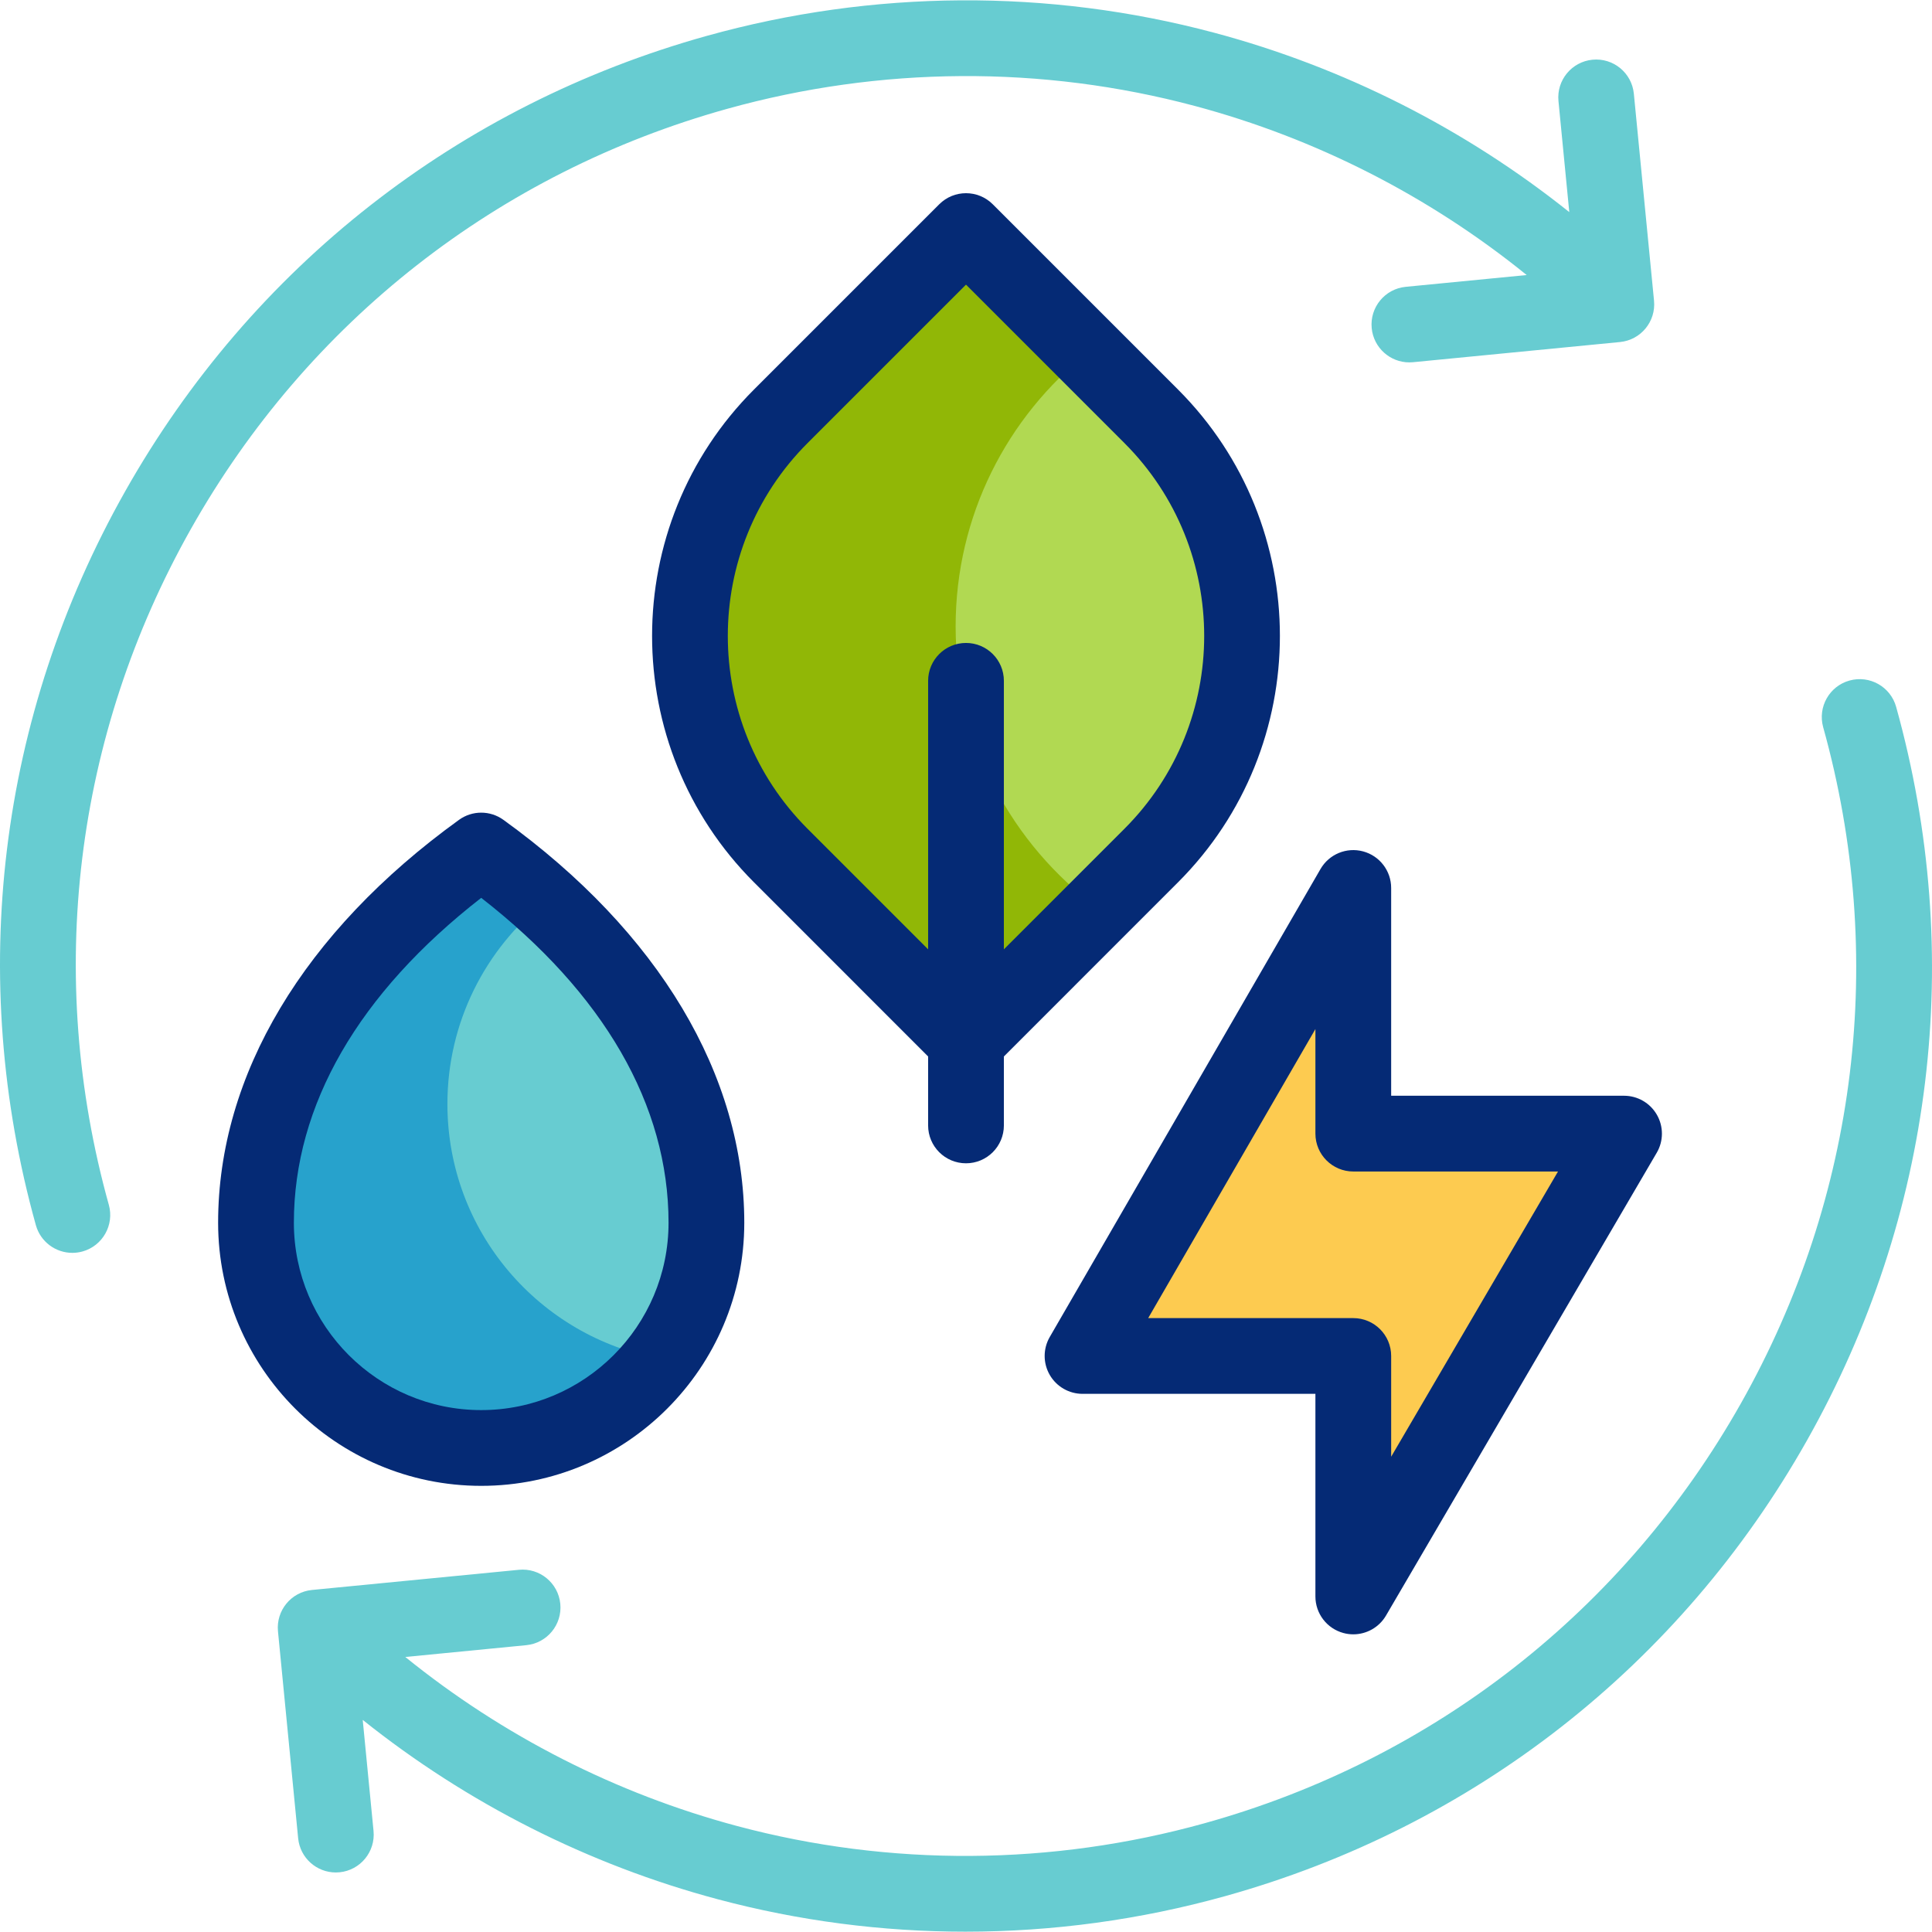
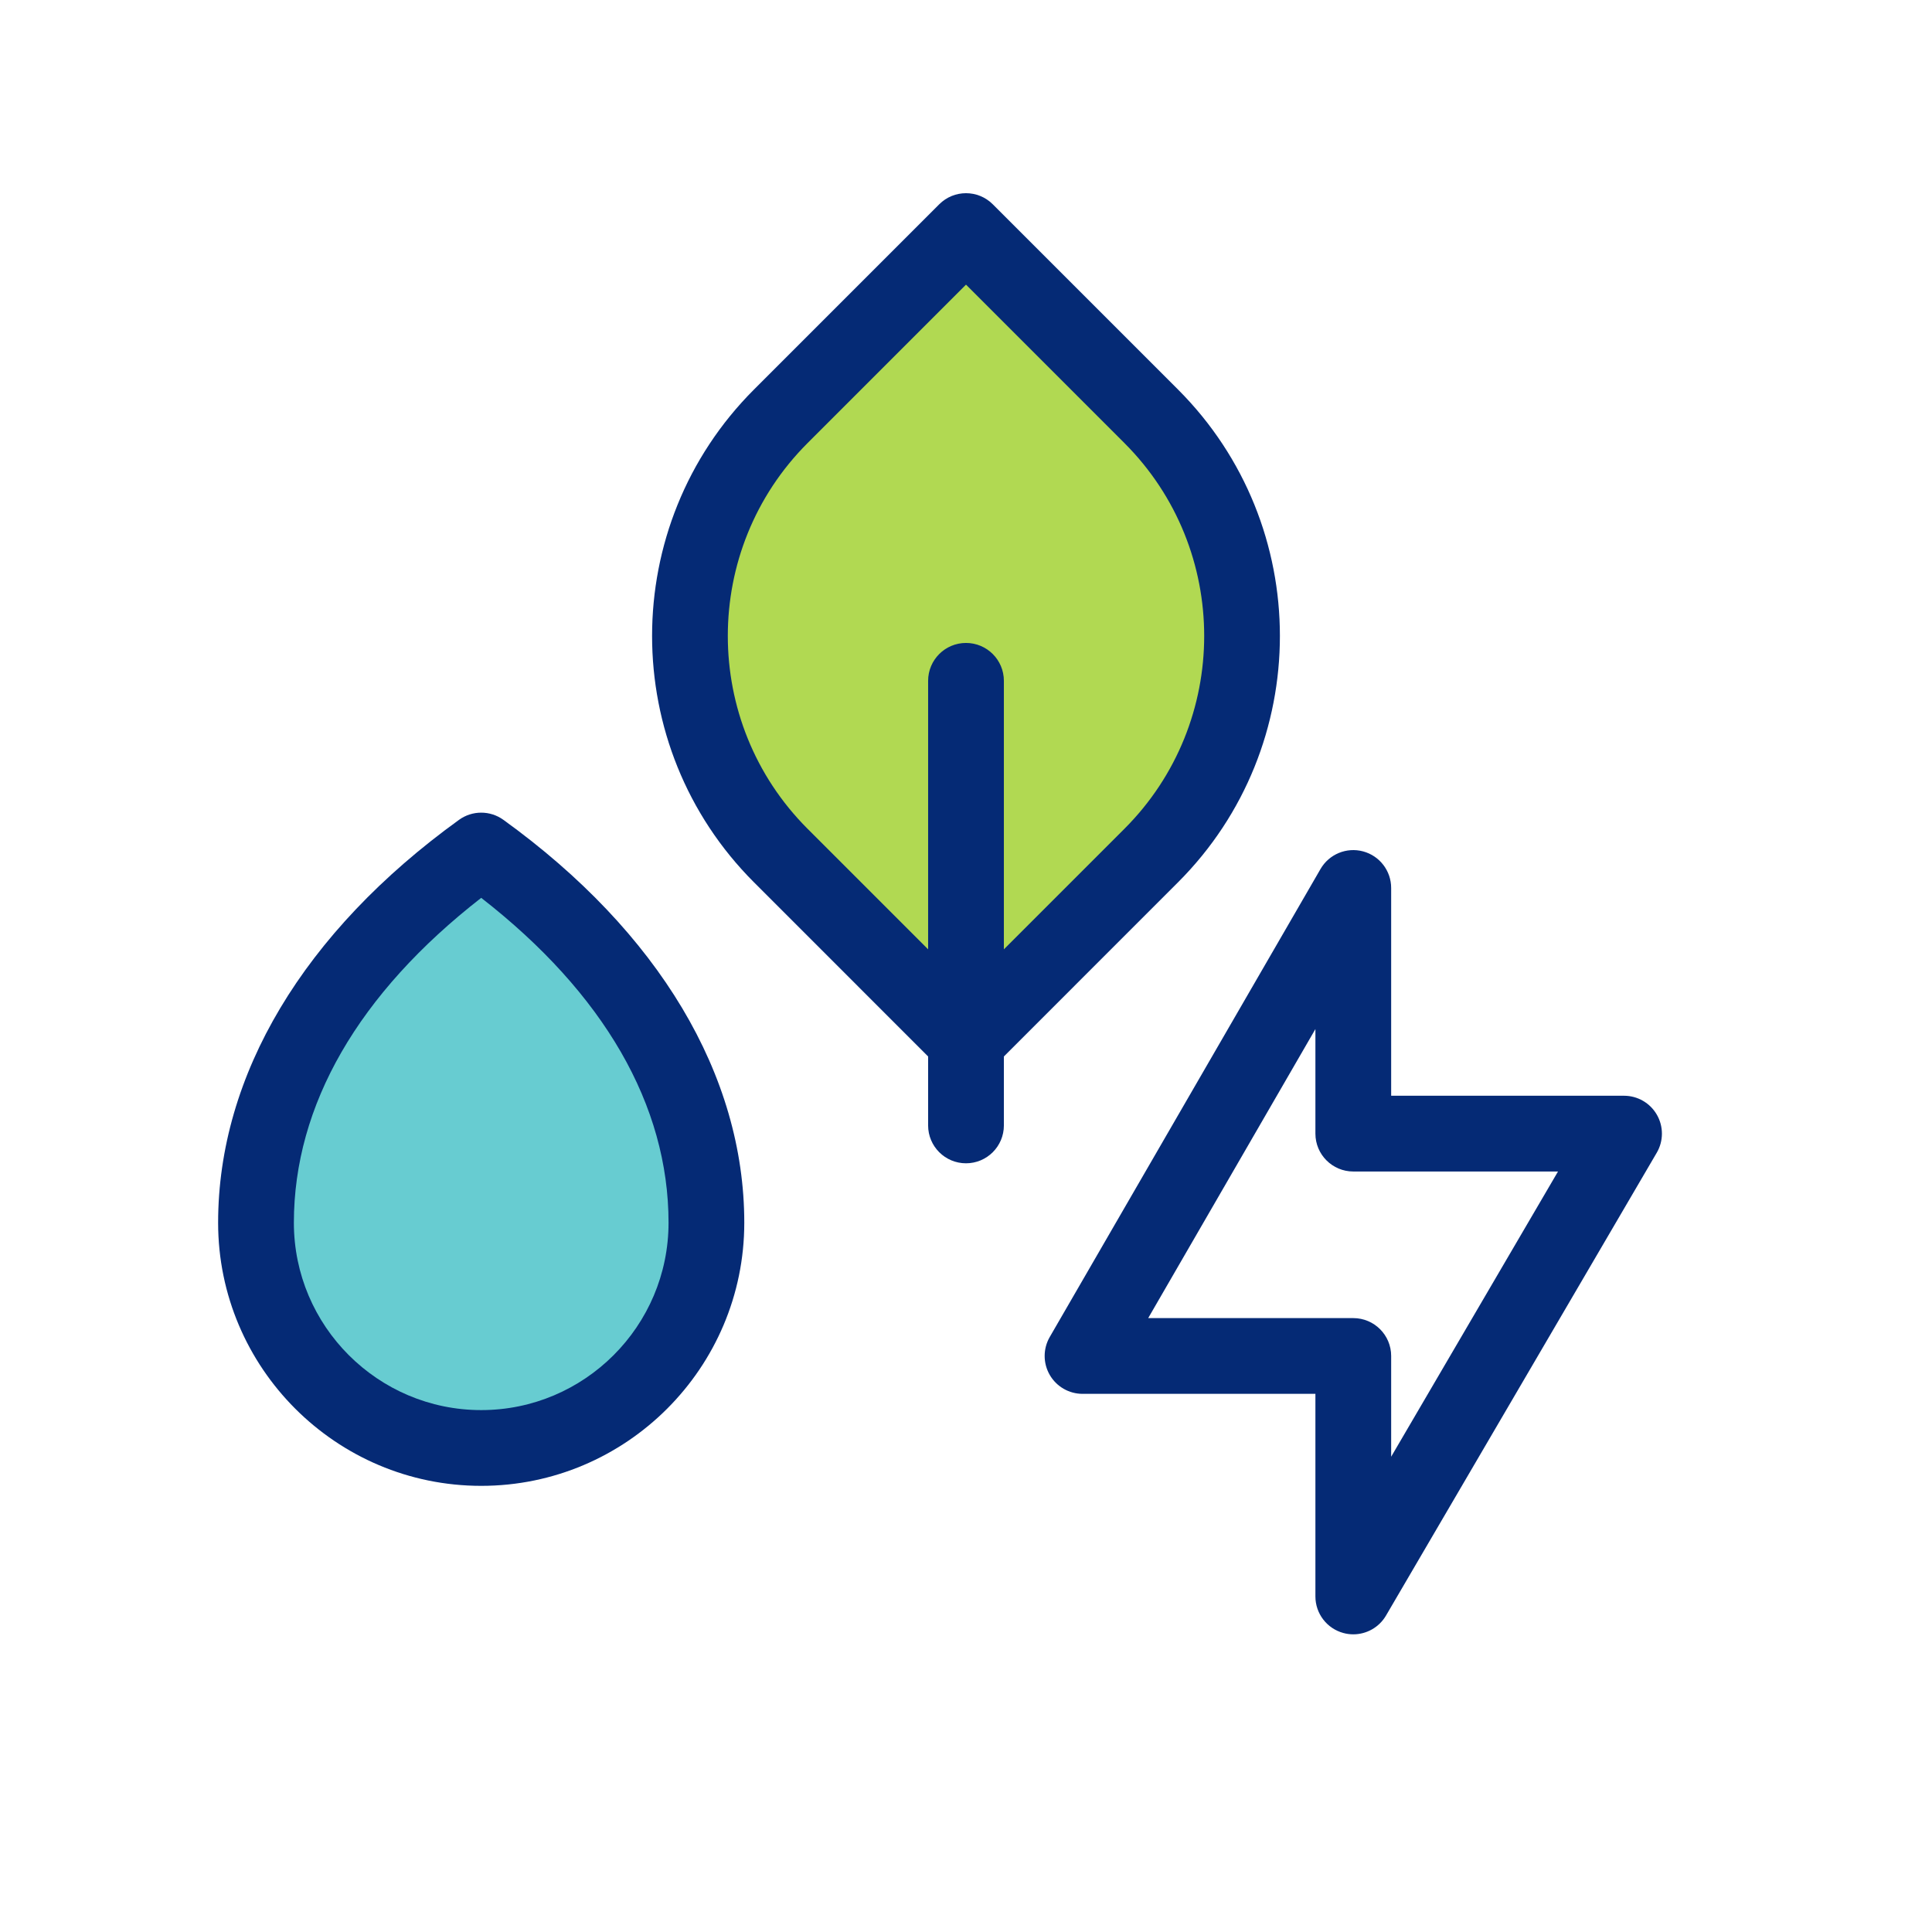
<svg xmlns="http://www.w3.org/2000/svg" width="109" height="109" viewBox="0 0 109 109" fill="none">
  <g clip-path="url(#clip0_33_903)">
    <path d="M27.149 81.692C34.166 81.692 39.854 76.003 39.854 68.986C39.854 61.028 35.092 53.721 27.149 47.985C19.205 53.721 14.443 61.028 14.443 68.986C14.443 76.003 20.131 81.692 27.149 81.692Z" fill="#67CCD1" />
-     <path d="M25.242 62.286C25.242 57.668 27.386 53.553 30.731 50.875C29.623 49.874 28.428 48.909 27.149 47.985C19.205 53.721 14.443 61.028 14.443 68.986C14.443 76.003 20.131 81.692 27.149 81.692C31.28 81.692 34.949 79.719 37.269 76.665C30.433 75.445 25.242 69.473 25.242 62.286Z" fill="#27A2CC" />
    <path d="M64.95 48.269L54.5 58.719L44.05 48.269C37.207 41.425 37.207 30.33 44.05 23.487L54.5 13.037L64.95 23.487C71.793 30.33 71.793 41.425 64.95 48.269Z" fill="#B1D952" />
-     <path d="M53.915 35.347C53.915 29.093 56.825 23.518 61.365 19.902L54.5 13.037L44.05 23.487C37.207 30.33 37.207 41.425 44.05 48.269L54.5 58.719L61.966 51.253C57.084 47.66 53.915 41.874 53.915 35.347Z" fill="#91B706" />
-     <path d="M91.626 63.957H76.35V50.098L61.075 76.501H76.35V90.069L91.626 63.957Z" fill="#FDCB50" />
-     <path d="M41.027 6.14C49.667 3.733 58.787 3.676 67.402 5.976C74.249 7.804 80.644 11.071 86.133 15.517L79.308 16.182C78.134 16.296 77.275 17.341 77.389 18.516C77.497 19.62 78.427 20.446 79.513 20.445C79.583 20.445 79.653 20.442 79.723 20.435L91.398 19.297C92.573 19.183 93.432 18.138 93.317 16.963L92.179 5.288C92.065 4.114 91.021 3.254 89.845 3.369C88.671 3.483 87.811 4.528 87.926 5.703L88.536 11.966C82.646 7.261 75.812 3.798 68.505 1.847C59.153 -0.65 49.254 -0.589 39.88 2.023C25.863 5.928 14.205 15.058 7.055 27.731C-0.095 40.404 -1.882 55.103 2.023 69.12C2.286 70.066 3.145 70.684 4.08 70.684C4.27 70.684 4.463 70.659 4.655 70.606C5.792 70.289 6.457 69.11 6.14 67.974C2.541 55.056 4.188 41.51 10.777 29.831C17.366 18.152 28.109 9.739 41.027 6.14Z" fill="#67CCD1" />
-     <path d="M106.977 39.88C106.661 38.743 105.482 38.078 104.345 38.395C103.209 38.711 102.544 39.89 102.86 41.027C106.459 53.944 104.812 67.49 98.223 79.169C91.634 90.847 80.891 99.261 67.973 102.86C59.333 105.268 50.213 105.324 41.598 103.024C34.752 101.196 28.356 97.929 22.867 93.484L29.692 92.818C30.866 92.704 31.726 91.659 31.611 90.484C31.496 89.31 30.452 88.45 29.277 88.565L17.602 89.703C16.427 89.817 15.568 90.862 15.683 92.037L16.821 103.712C16.928 104.816 17.858 105.641 18.945 105.641C19.014 105.641 19.084 105.638 19.155 105.631C20.329 105.517 21.189 104.472 21.074 103.297L20.464 97.034C26.354 101.739 33.188 105.202 40.495 107.153C45.063 108.372 49.761 108.982 54.465 108.982C59.392 108.982 64.325 108.313 69.12 106.977C83.138 103.072 94.795 93.942 101.945 81.269C109.095 68.596 110.883 53.897 106.977 39.88Z" fill="#67CCD1" />
    <path d="M66.461 49.779C74.126 42.114 74.126 29.642 66.461 21.976L56.011 11.526C55.177 10.691 53.824 10.691 52.989 11.526L42.539 21.976C34.873 29.642 34.873 42.114 42.539 49.779L52.363 59.604V63.495C52.363 64.675 53.32 65.631 54.5 65.631C55.68 65.631 56.637 64.675 56.637 63.495V59.604L66.461 49.779ZM45.561 46.758C39.562 40.758 39.562 30.997 45.561 24.998L54.5 16.059L63.439 24.998C69.438 30.997 69.438 40.758 63.439 46.758L56.637 53.56V38.411C56.637 37.231 55.68 36.274 54.5 36.274C53.32 36.274 52.363 37.231 52.363 38.411V53.56L45.561 46.758Z" fill="#052A75" />
    <path d="M28.4 46.253C27.653 45.714 26.645 45.714 25.898 46.253C17.133 52.581 12.306 60.655 12.306 68.986C12.306 77.171 18.965 83.829 27.149 83.829C35.333 83.829 41.991 77.17 41.991 68.986C41.991 60.655 37.164 52.581 28.4 46.253ZM27.149 79.555C21.321 79.555 16.58 74.814 16.58 68.986C16.58 62.353 20.227 56.04 27.149 50.655C34.071 56.04 37.718 62.353 37.718 68.986C37.718 74.814 32.976 79.555 27.149 79.555Z" fill="#052A75" />
    <path d="M93.479 62.894C93.098 62.23 92.391 61.82 91.626 61.82H78.487V50.098C78.487 49.131 77.838 48.285 76.904 48.034C75.97 47.783 74.985 48.191 74.501 49.028L59.225 75.431C58.843 76.092 58.842 76.907 59.224 77.569C59.605 78.23 60.311 78.638 61.075 78.638H74.213V90.069C74.213 91.034 74.86 91.879 75.791 92.131C75.977 92.182 76.165 92.206 76.35 92.206C77.095 92.206 77.805 91.815 78.195 91.148L93.47 65.036C93.857 64.376 93.86 63.558 93.479 62.894ZM78.487 82.185V76.501C78.487 75.321 77.53 74.365 76.35 74.365H64.779L74.213 58.058V63.957C74.213 65.137 75.17 66.094 76.35 66.094H87.9L78.487 82.185Z" fill="#052A75" />
  </g>
  <defs>
    <clipPath id="clip0_33_903">
      <rect width="109" height="109" fill="white" />
    </clipPath>
  </defs>
</svg>